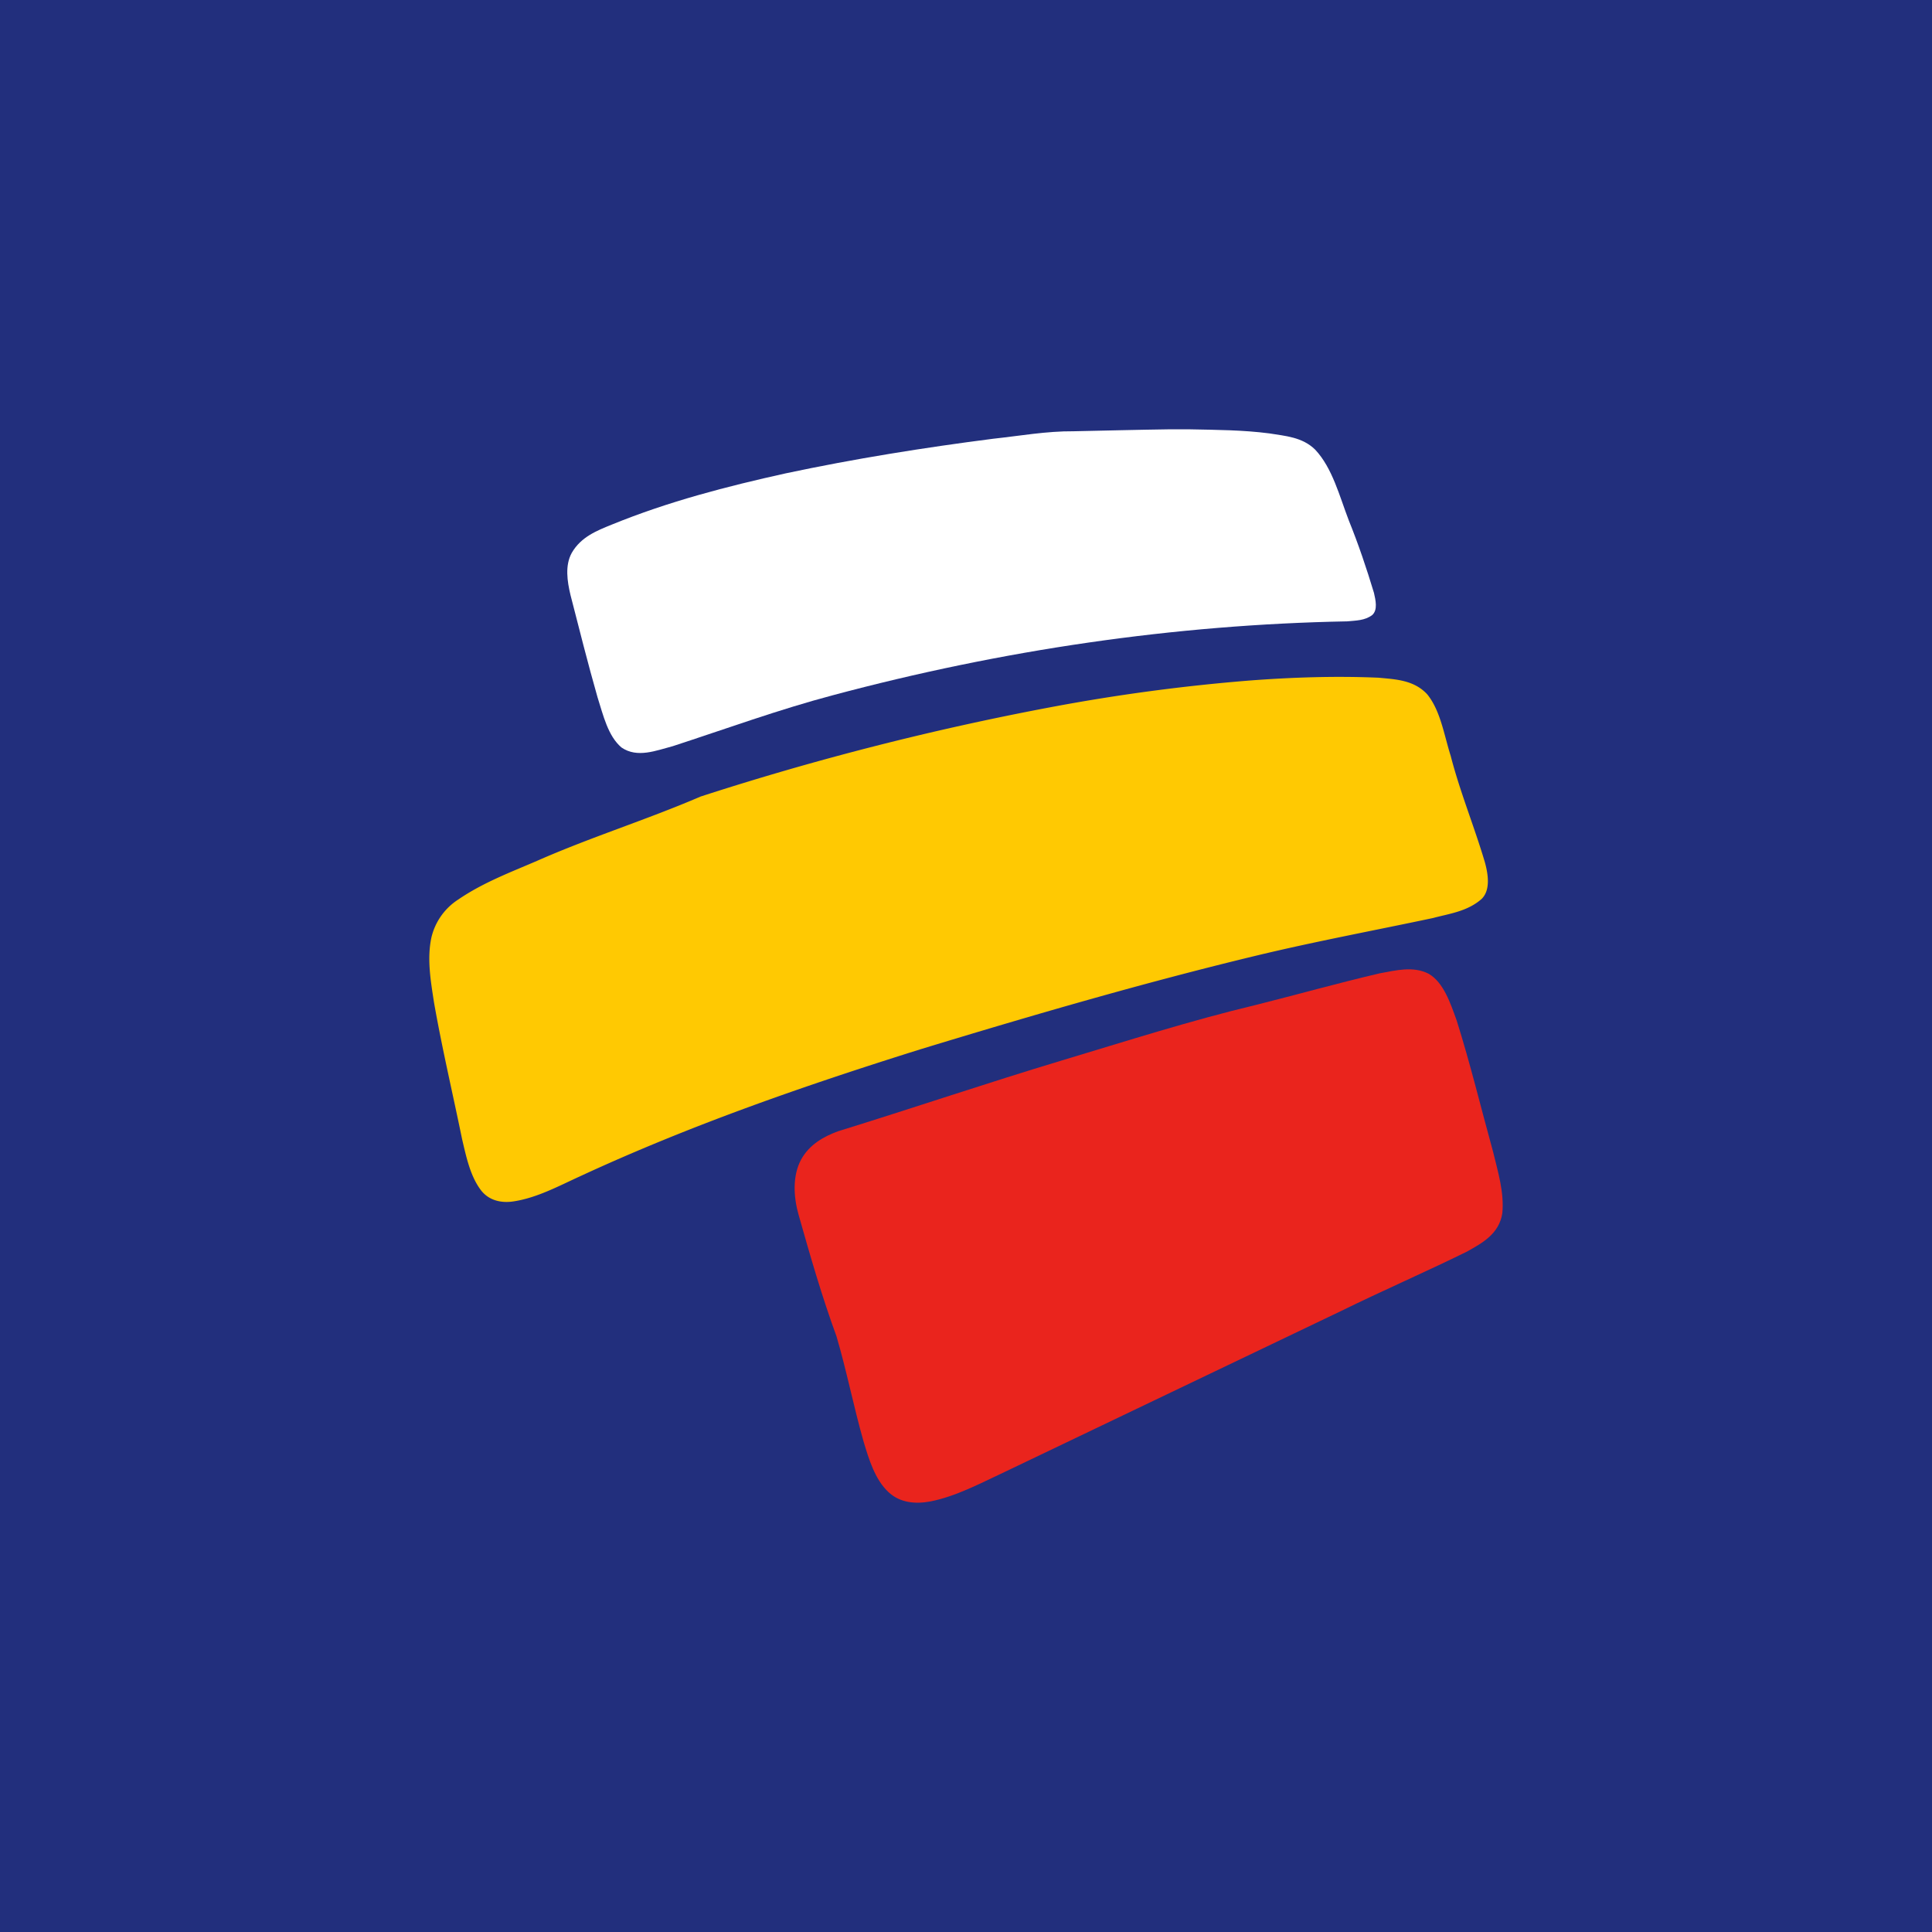
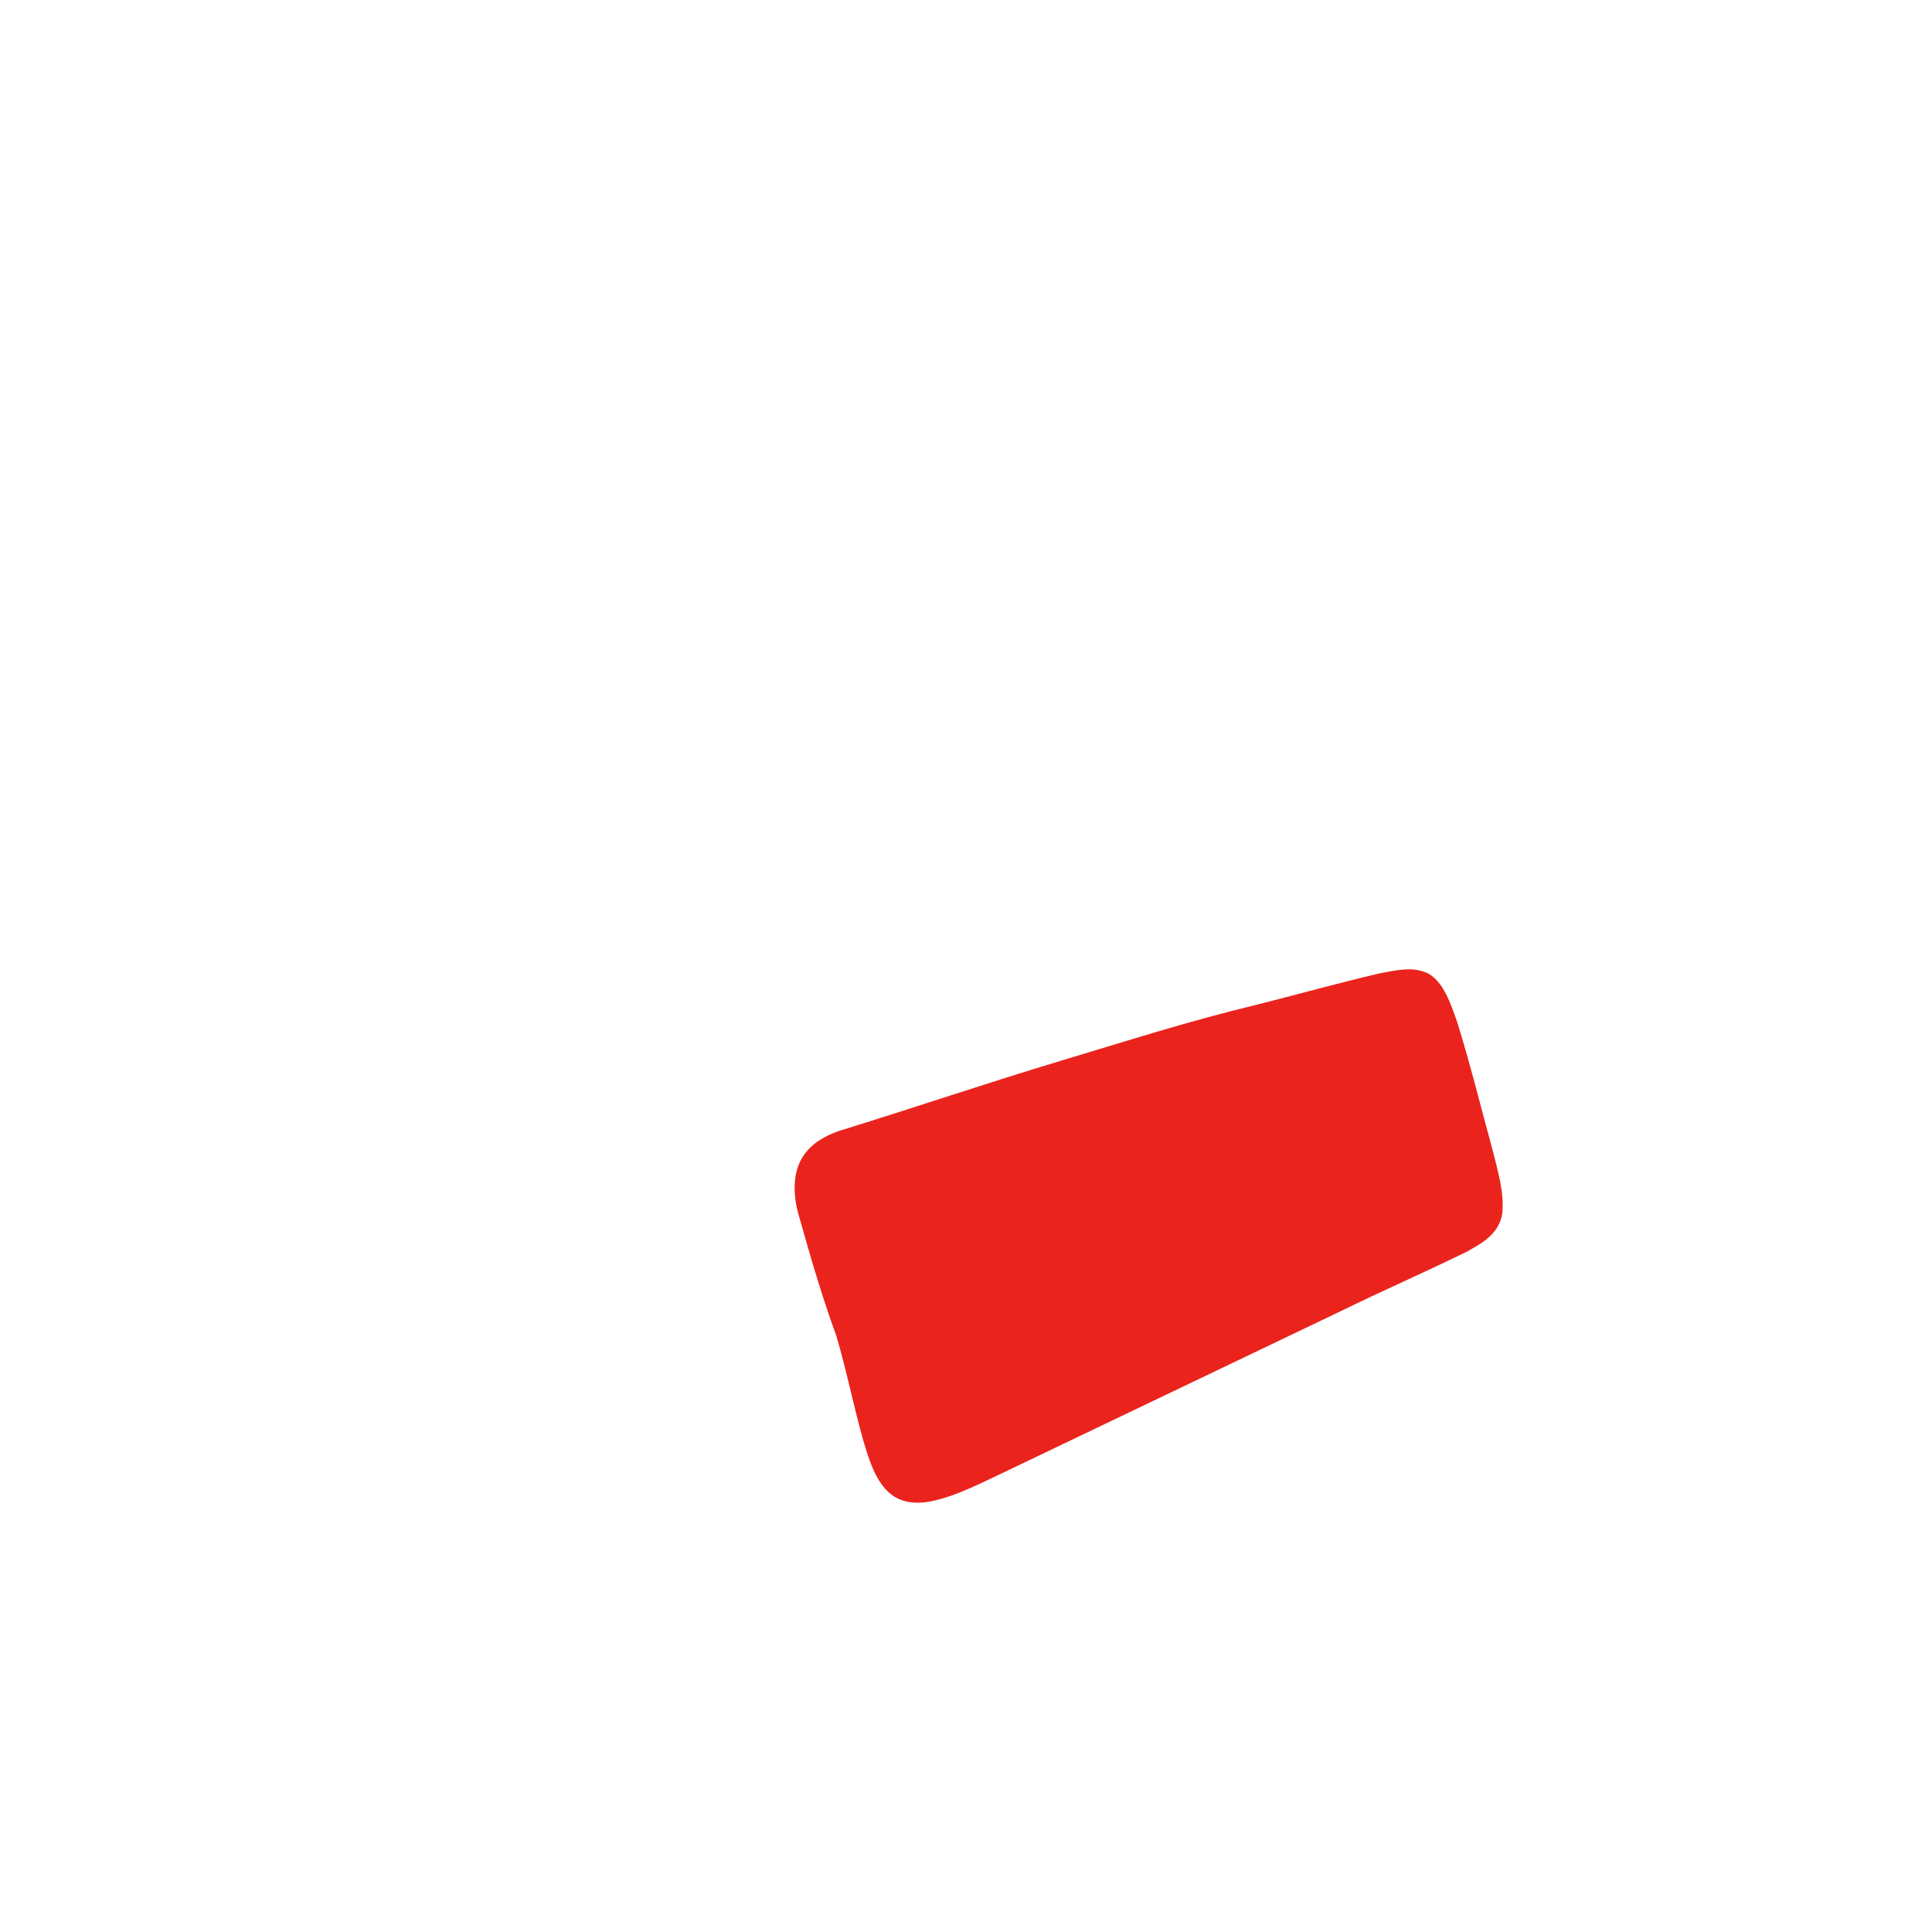
<svg xmlns="http://www.w3.org/2000/svg" width="18" height="18">
-   <path fill="#222F7D" d="M0 0h18v18H0z" />
  <path d="M10.885 4h.202c.247.005.494.006.74.038.145.024.307.033.427.152.16.171.225.431.313.66.089.22.165.445.234.674.015.066.037.158-.016.206-.07.053-.154.051-.232.059-1.61.03-3.218.267-4.792.688-.503.133-.996.313-1.493.475-.154.04-.33.114-.478.012-.126-.107-.17-.301-.223-.468-.09-.315-.17-.634-.252-.953-.03-.126-.053-.275.012-.392.086-.15.237-.208.372-.263.529-.216 1.075-.357 1.622-.478.64-.136 1.284-.239 1.93-.322.25-.027.5-.072.753-.07.294-.006.588-.014.881-.018z" fill="#fff" />
-   <path d="M11.646 6.34c.398-.03.798-.043 1.197-.026.156.015.332.02.456.157.123.154.155.377.217.572.088.34.22.658.319.993.03.11.053.258-.032.34-.132.116-.299.136-.452.177-.542.115-1.085.216-1.624.345-1.058.254-2.108.56-3.155.879-1.068.335-2.13.702-3.163 1.18-.204.093-.406.203-.624.236-.108.017-.23-.004-.307-.108-.097-.13-.134-.307-.173-.473-.087-.425-.187-.847-.262-1.276-.03-.197-.066-.402-.024-.6a.578.578 0 01.25-.355c.231-.158.485-.253.733-.36.503-.222 1.022-.383 1.526-.6a26.462 26.462 0 013.26-.832 17.584 17.584 0 011.858-.249z" fill="#FFC902" />
  <path d="M12.856 9.068c.15-.027.31-.07.456.005.138.082.2.27.259.433.127.402.227.817.34 1.226.044.184.104.373.086.569-.029.2-.198.285-.33.36-.39.192-.785.363-1.174.554l-3.135 1.5c-.227.106-.452.227-.692.274-.133.024-.28.016-.391-.09-.122-.115-.179-.3-.23-.471-.092-.323-.157-.657-.252-.979-.135-.368-.245-.75-.353-1.132-.047-.165-.058-.363.024-.514.079-.143.214-.215.343-.263.696-.215 1.388-.45 2.086-.66.6-.18 1.2-.372 1.807-.517.386-.097.77-.205 1.156-.295z" fill="#EA241D" />
</svg>